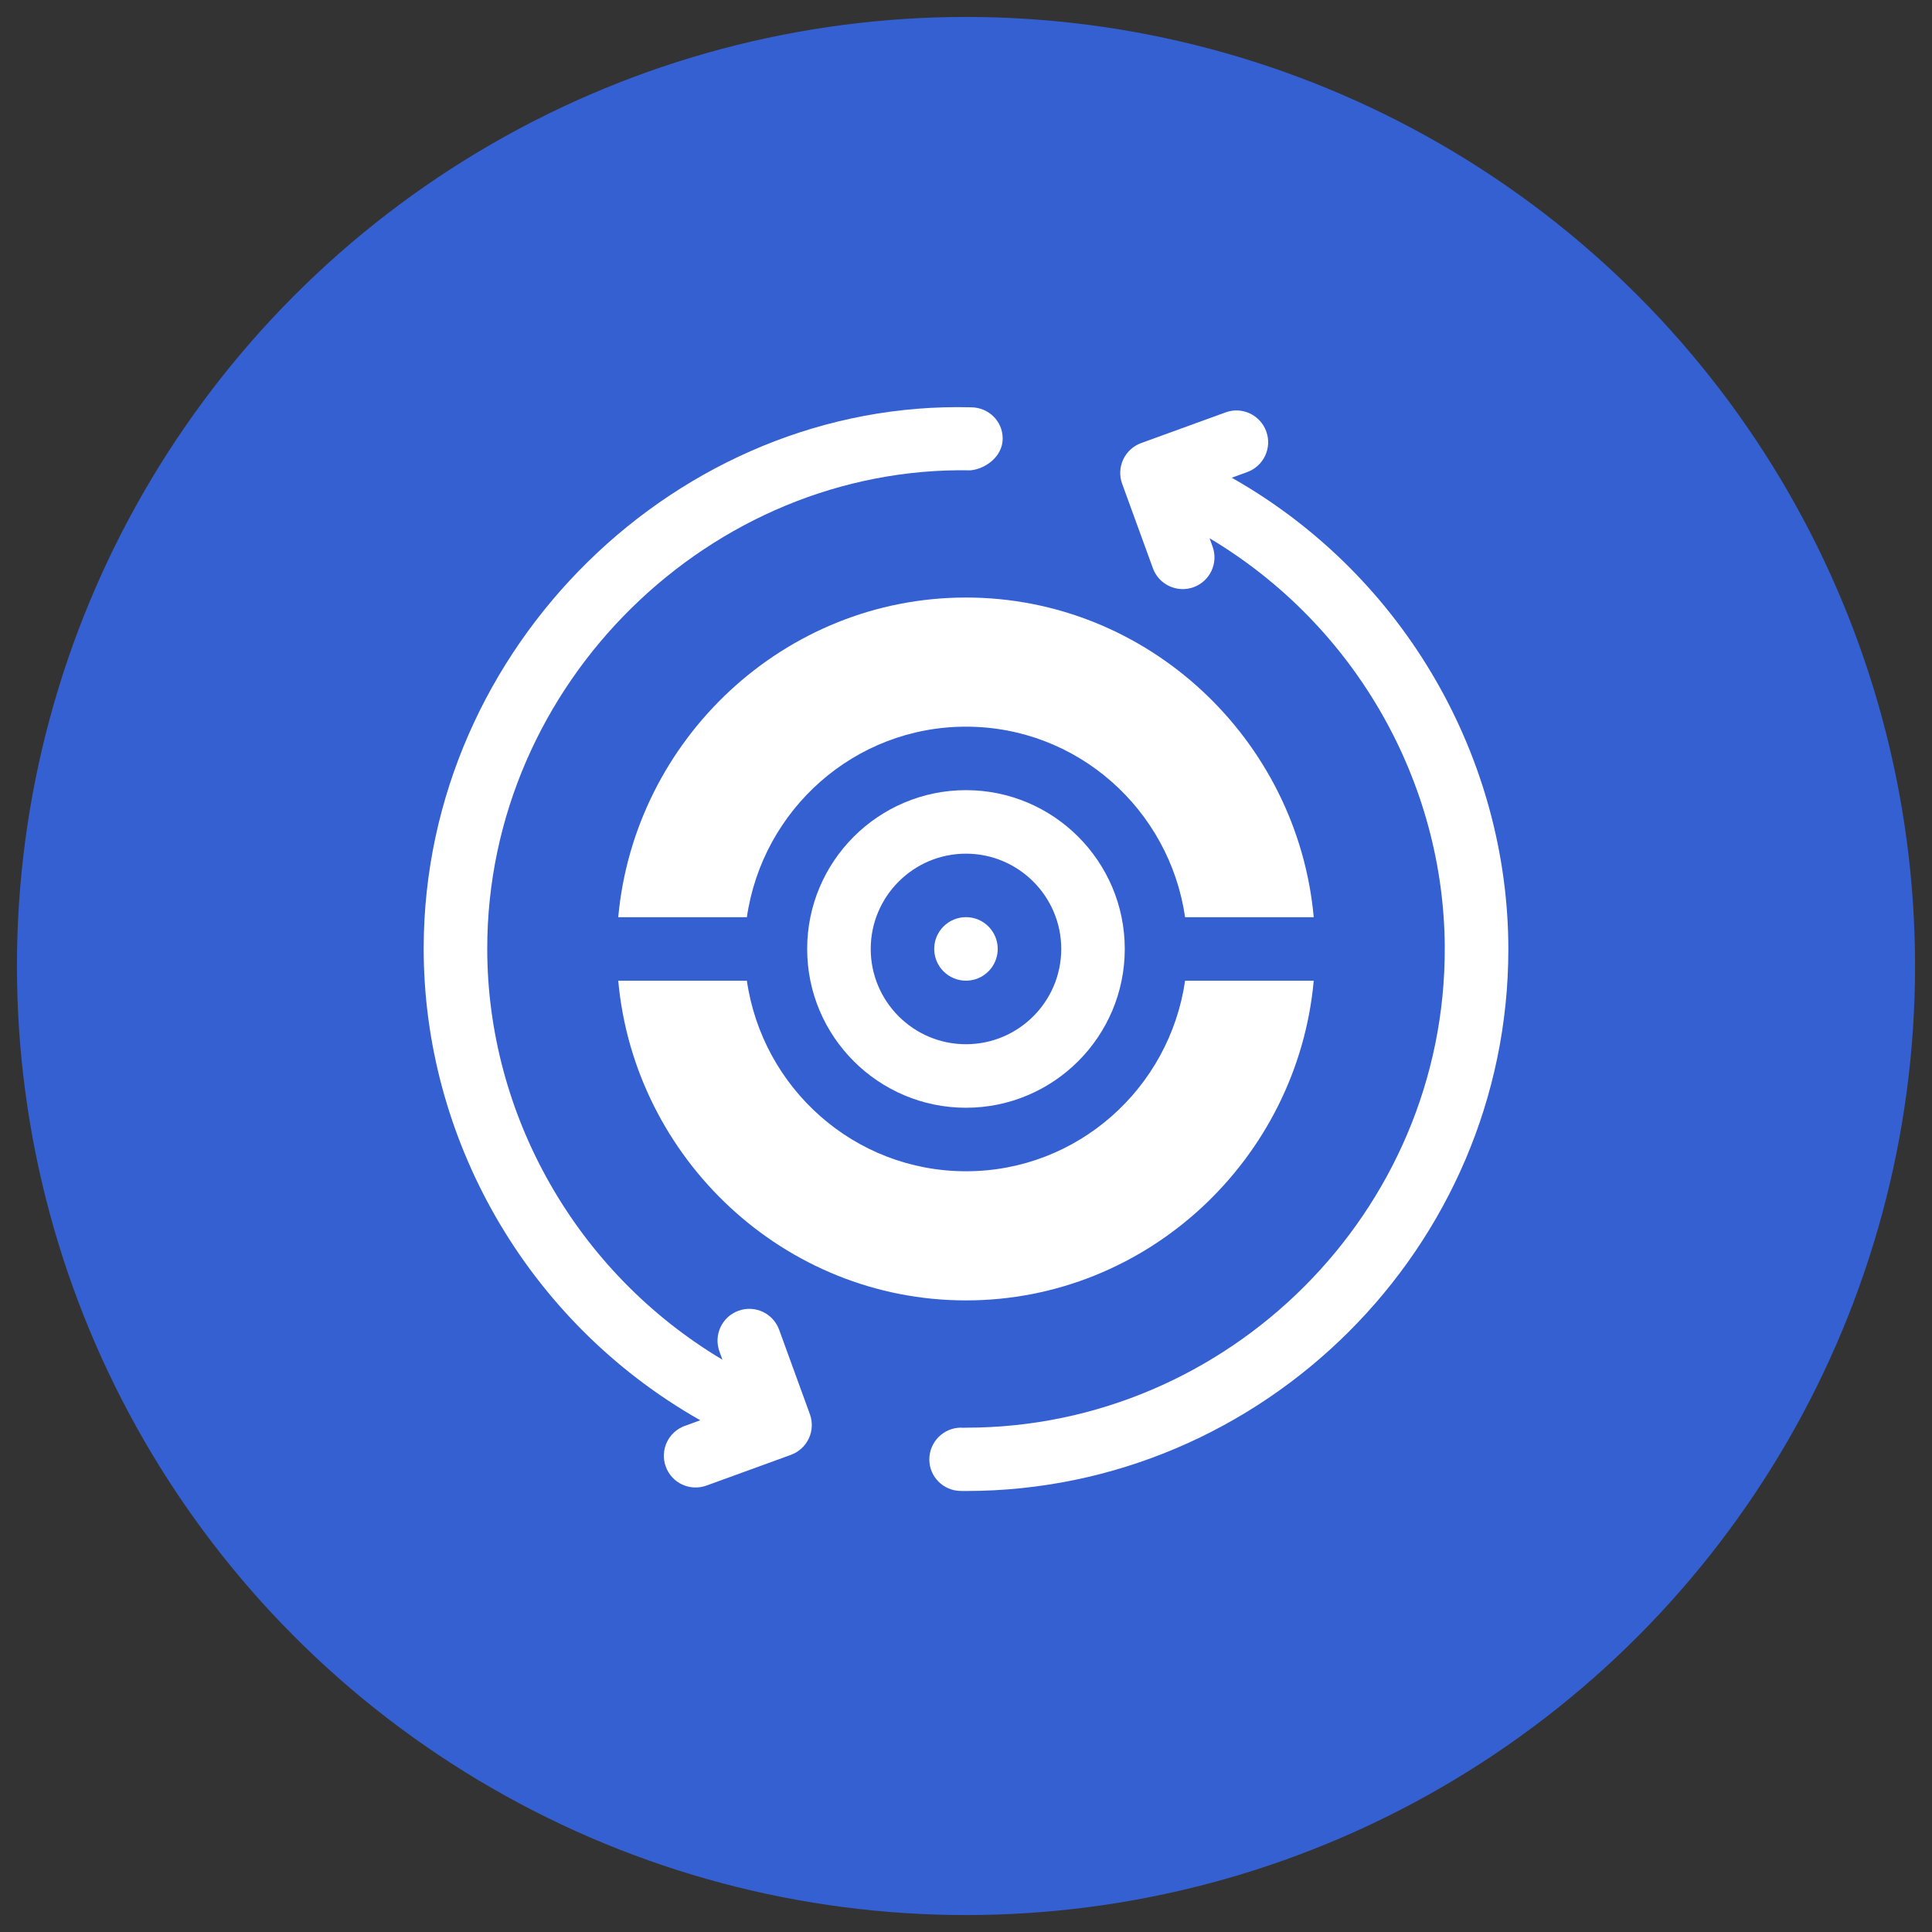
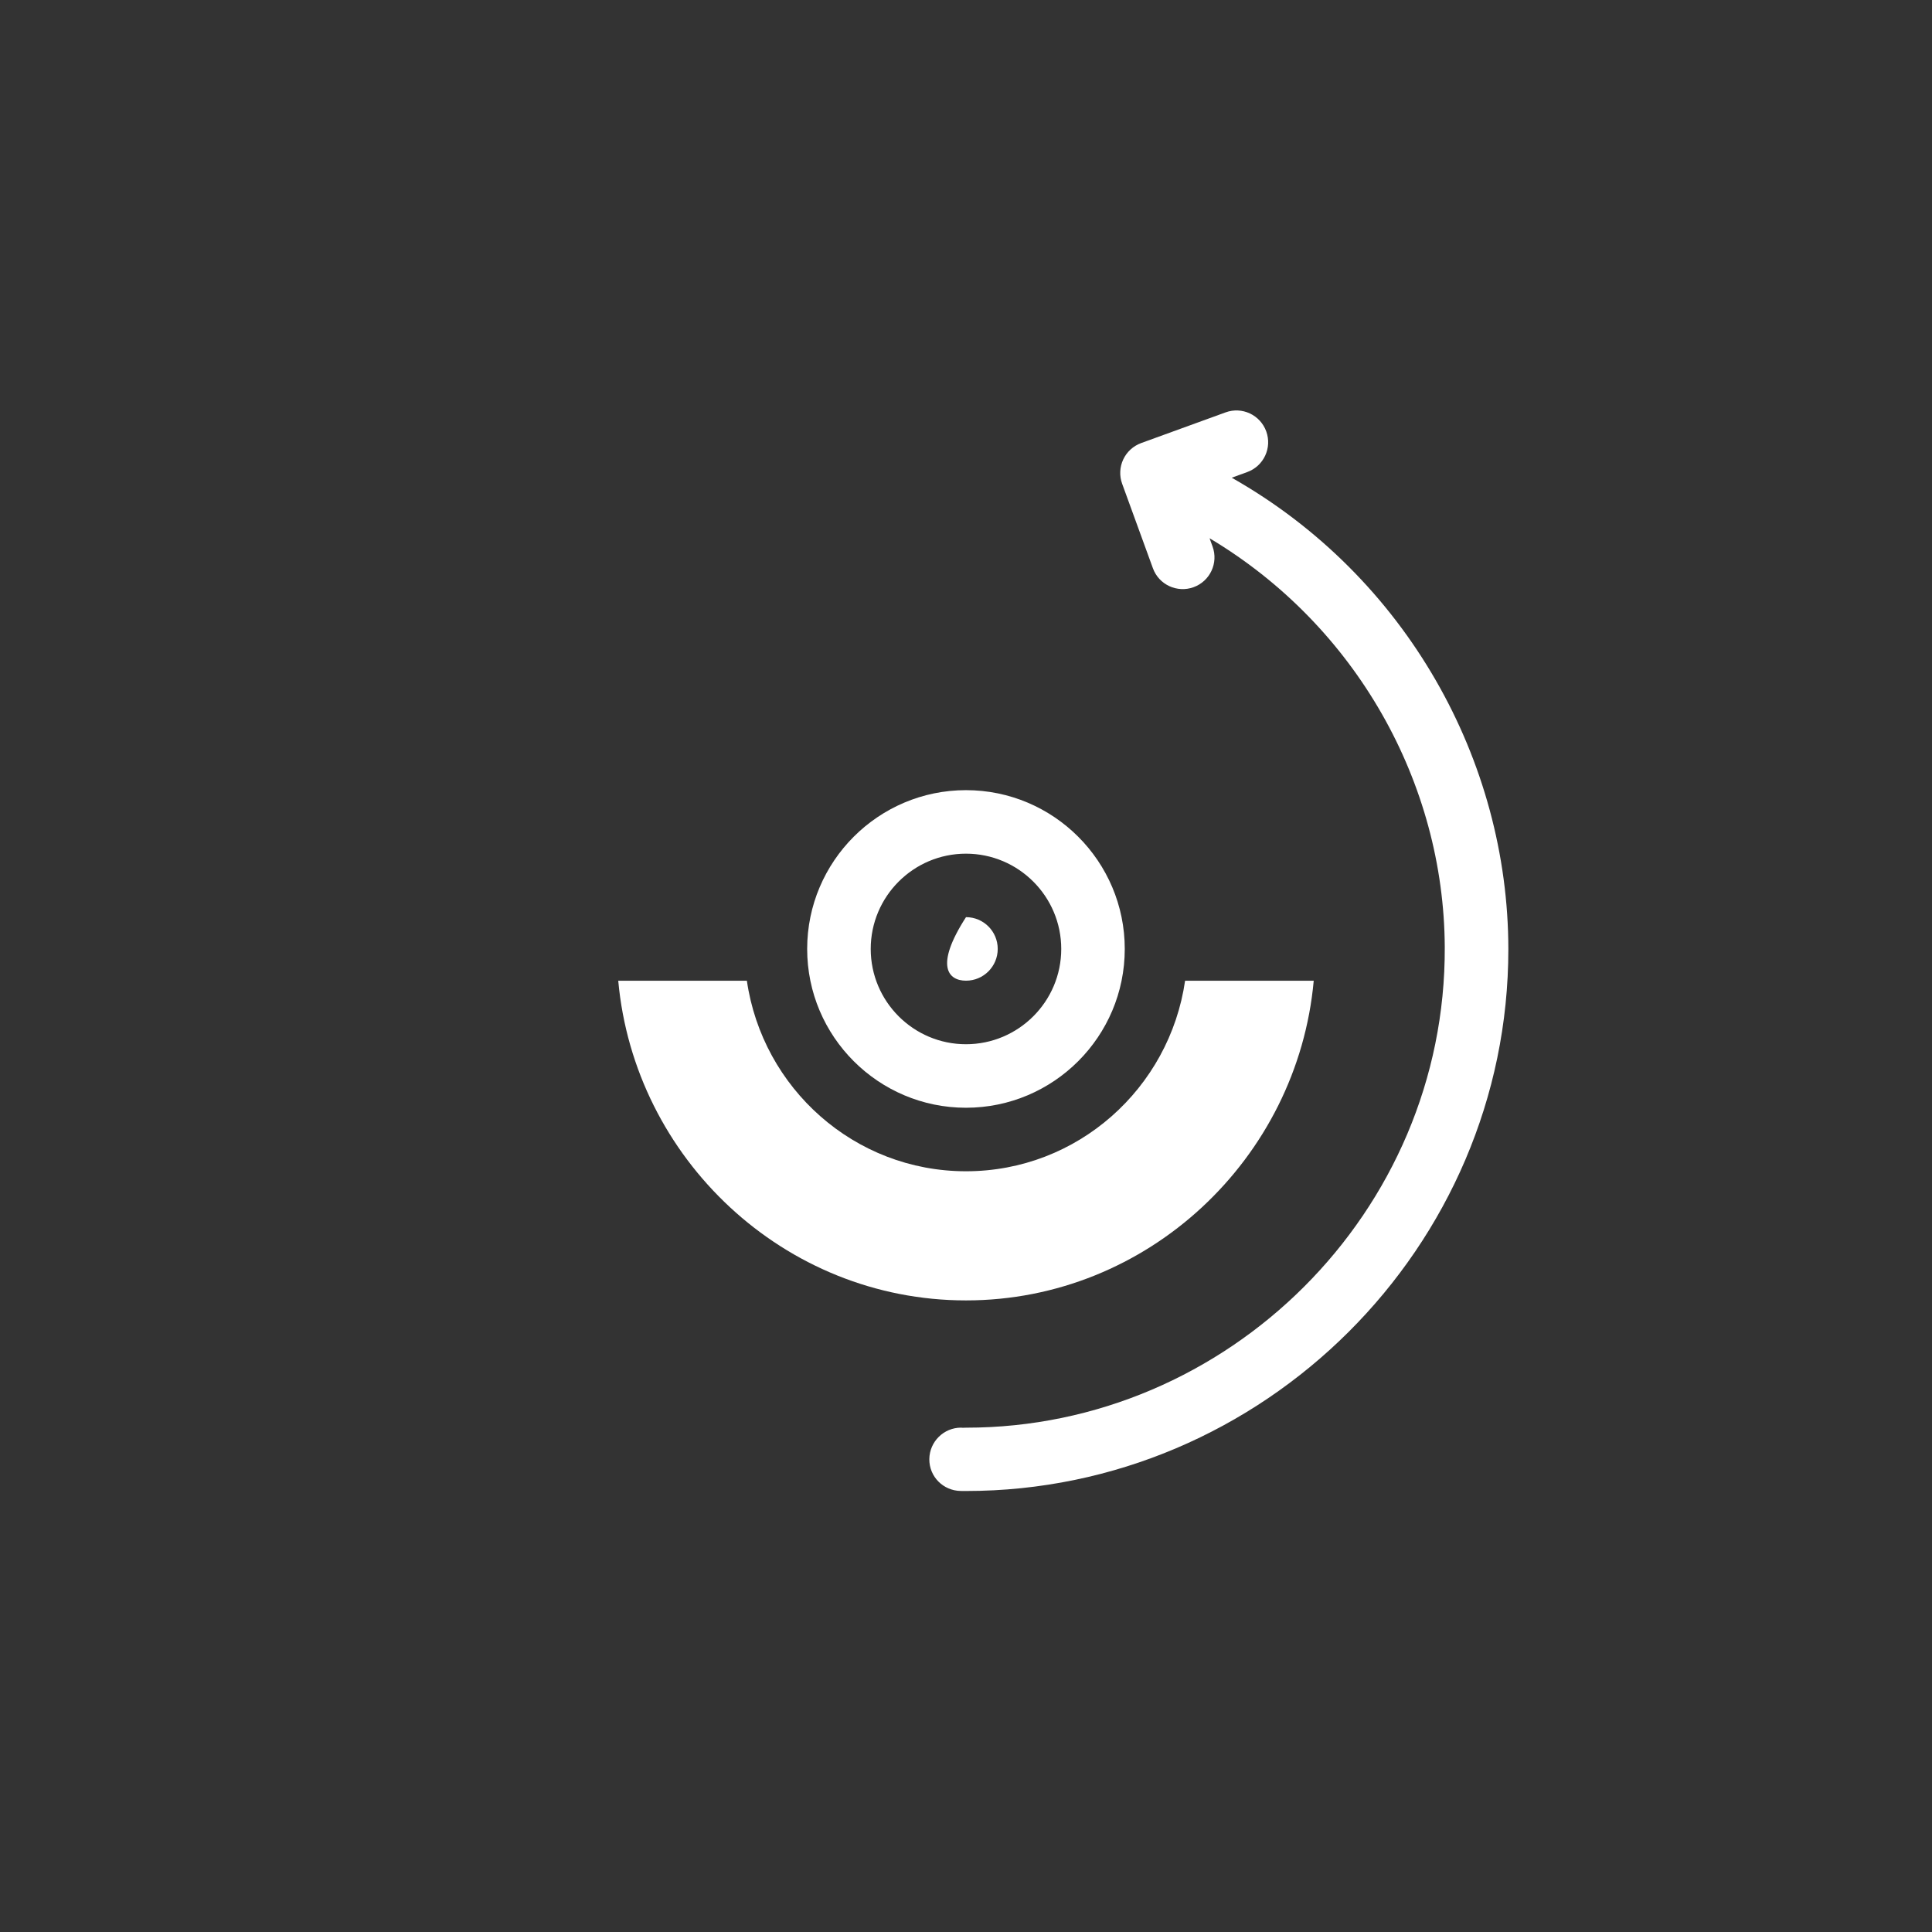
<svg xmlns="http://www.w3.org/2000/svg" width="57" height="57" viewBox="0 0 57 57" fill="none">
  <rect x="0" y="0" width="57" height="57" fill="#333333" stroke="none" />
-   <circle cx="28.5" cy="28.5" r="28" fill="#3560D1" />
  <g clip-path="url(#clip0_8209_29748)">
-     <path d="M28.5 17.629C23.133 17.629 18.716 21.816 18.24 27.061H22.035C22.495 23.891 25.204 21.439 28.5 21.439C31.795 21.439 34.505 23.891 34.964 27.061H38.759C38.284 21.816 33.867 17.629 28.5 17.629Z" fill="white" />
-     <path d="M28.5 28.933C29.017 28.933 29.436 28.513 29.436 27.996C29.436 27.478 29.017 27.059 28.5 27.059C27.982 27.059 27.562 27.478 27.562 27.996C27.562 28.513 27.982 28.933 28.5 28.933Z" fill="white" />
+     <path d="M28.5 28.933C29.017 28.933 29.436 28.513 29.436 27.996C29.436 27.478 29.017 27.059 28.5 27.059C27.562 28.513 27.982 28.933 28.5 28.933Z" fill="white" />
    <path d="M18.24 28.934C18.716 34.179 23.133 38.366 28.5 38.366C33.867 38.366 38.284 34.179 38.759 28.934H34.964C34.505 32.104 31.795 34.556 28.5 34.556C25.204 34.556 22.495 32.104 22.035 28.934H18.24Z" fill="white" />
    <path d="M28.499 32.682C31.083 32.682 33.184 30.581 33.184 27.997C33.184 25.414 31.083 23.312 28.499 23.312C25.916 23.312 23.814 25.414 23.814 27.997C23.814 30.581 25.916 32.682 28.499 32.682ZM28.499 25.186C30.049 25.186 31.31 26.447 31.31 27.997C31.31 29.547 30.049 30.808 28.499 30.808C26.949 30.808 25.689 29.547 25.689 27.997C25.689 26.447 26.949 25.186 28.499 25.186Z" fill="white" />
-     <path d="M20.66 41.902L20.202 42.069C19.717 42.245 19.465 42.783 19.642 43.269C19.817 43.752 20.352 44.007 20.843 43.829L23.334 42.923C23.567 42.838 23.757 42.664 23.863 42.439C23.968 42.214 23.979 41.956 23.894 41.723L22.987 39.232C22.81 38.745 22.272 38.494 21.786 38.672C21.299 38.849 21.049 39.387 21.226 39.873L21.315 40.116C16.979 37.53 14.378 32.869 14.375 27.997C14.37 20.136 20.988 13.732 28.636 13.876C29.087 13.83 29.577 13.465 29.582 12.948C29.588 12.431 29.172 12.022 28.654 12.017C20.035 11.789 12.526 19.062 12.5 27.941C12.483 33.565 15.524 38.991 20.66 41.902Z" fill="white" />
    <path d="M36.34 14.094L36.798 13.927C37.284 13.751 37.535 13.213 37.358 12.727C37.181 12.241 36.645 11.988 36.157 12.167L33.667 13.072C33.433 13.158 33.243 13.332 33.138 13.557C33.033 13.782 33.022 14.04 33.107 14.273L34.014 16.764C34.192 17.255 34.734 17.499 35.214 17.324C35.701 17.147 35.952 16.609 35.774 16.123L35.686 15.88C40.012 18.461 42.603 23.1 42.625 27.943C42.661 35.76 36.225 42.121 28.503 42.121C28.455 42.121 28.403 42.127 28.355 42.12C27.842 42.12 27.424 42.534 27.418 43.048C27.413 43.565 27.828 43.982 28.346 43.988C28.398 43.989 28.451 43.989 28.503 43.989C37.262 43.989 44.505 36.804 44.501 27.999C44.497 22.459 41.511 17.024 36.34 14.094Z" fill="white" />
  </g>
  <defs>
    <clipPath id="clip0_8209_29748">
      <rect width="32" height="32" fill="white" transform="translate(12.5 12)" />
    </clipPath>
  </defs>
</svg>